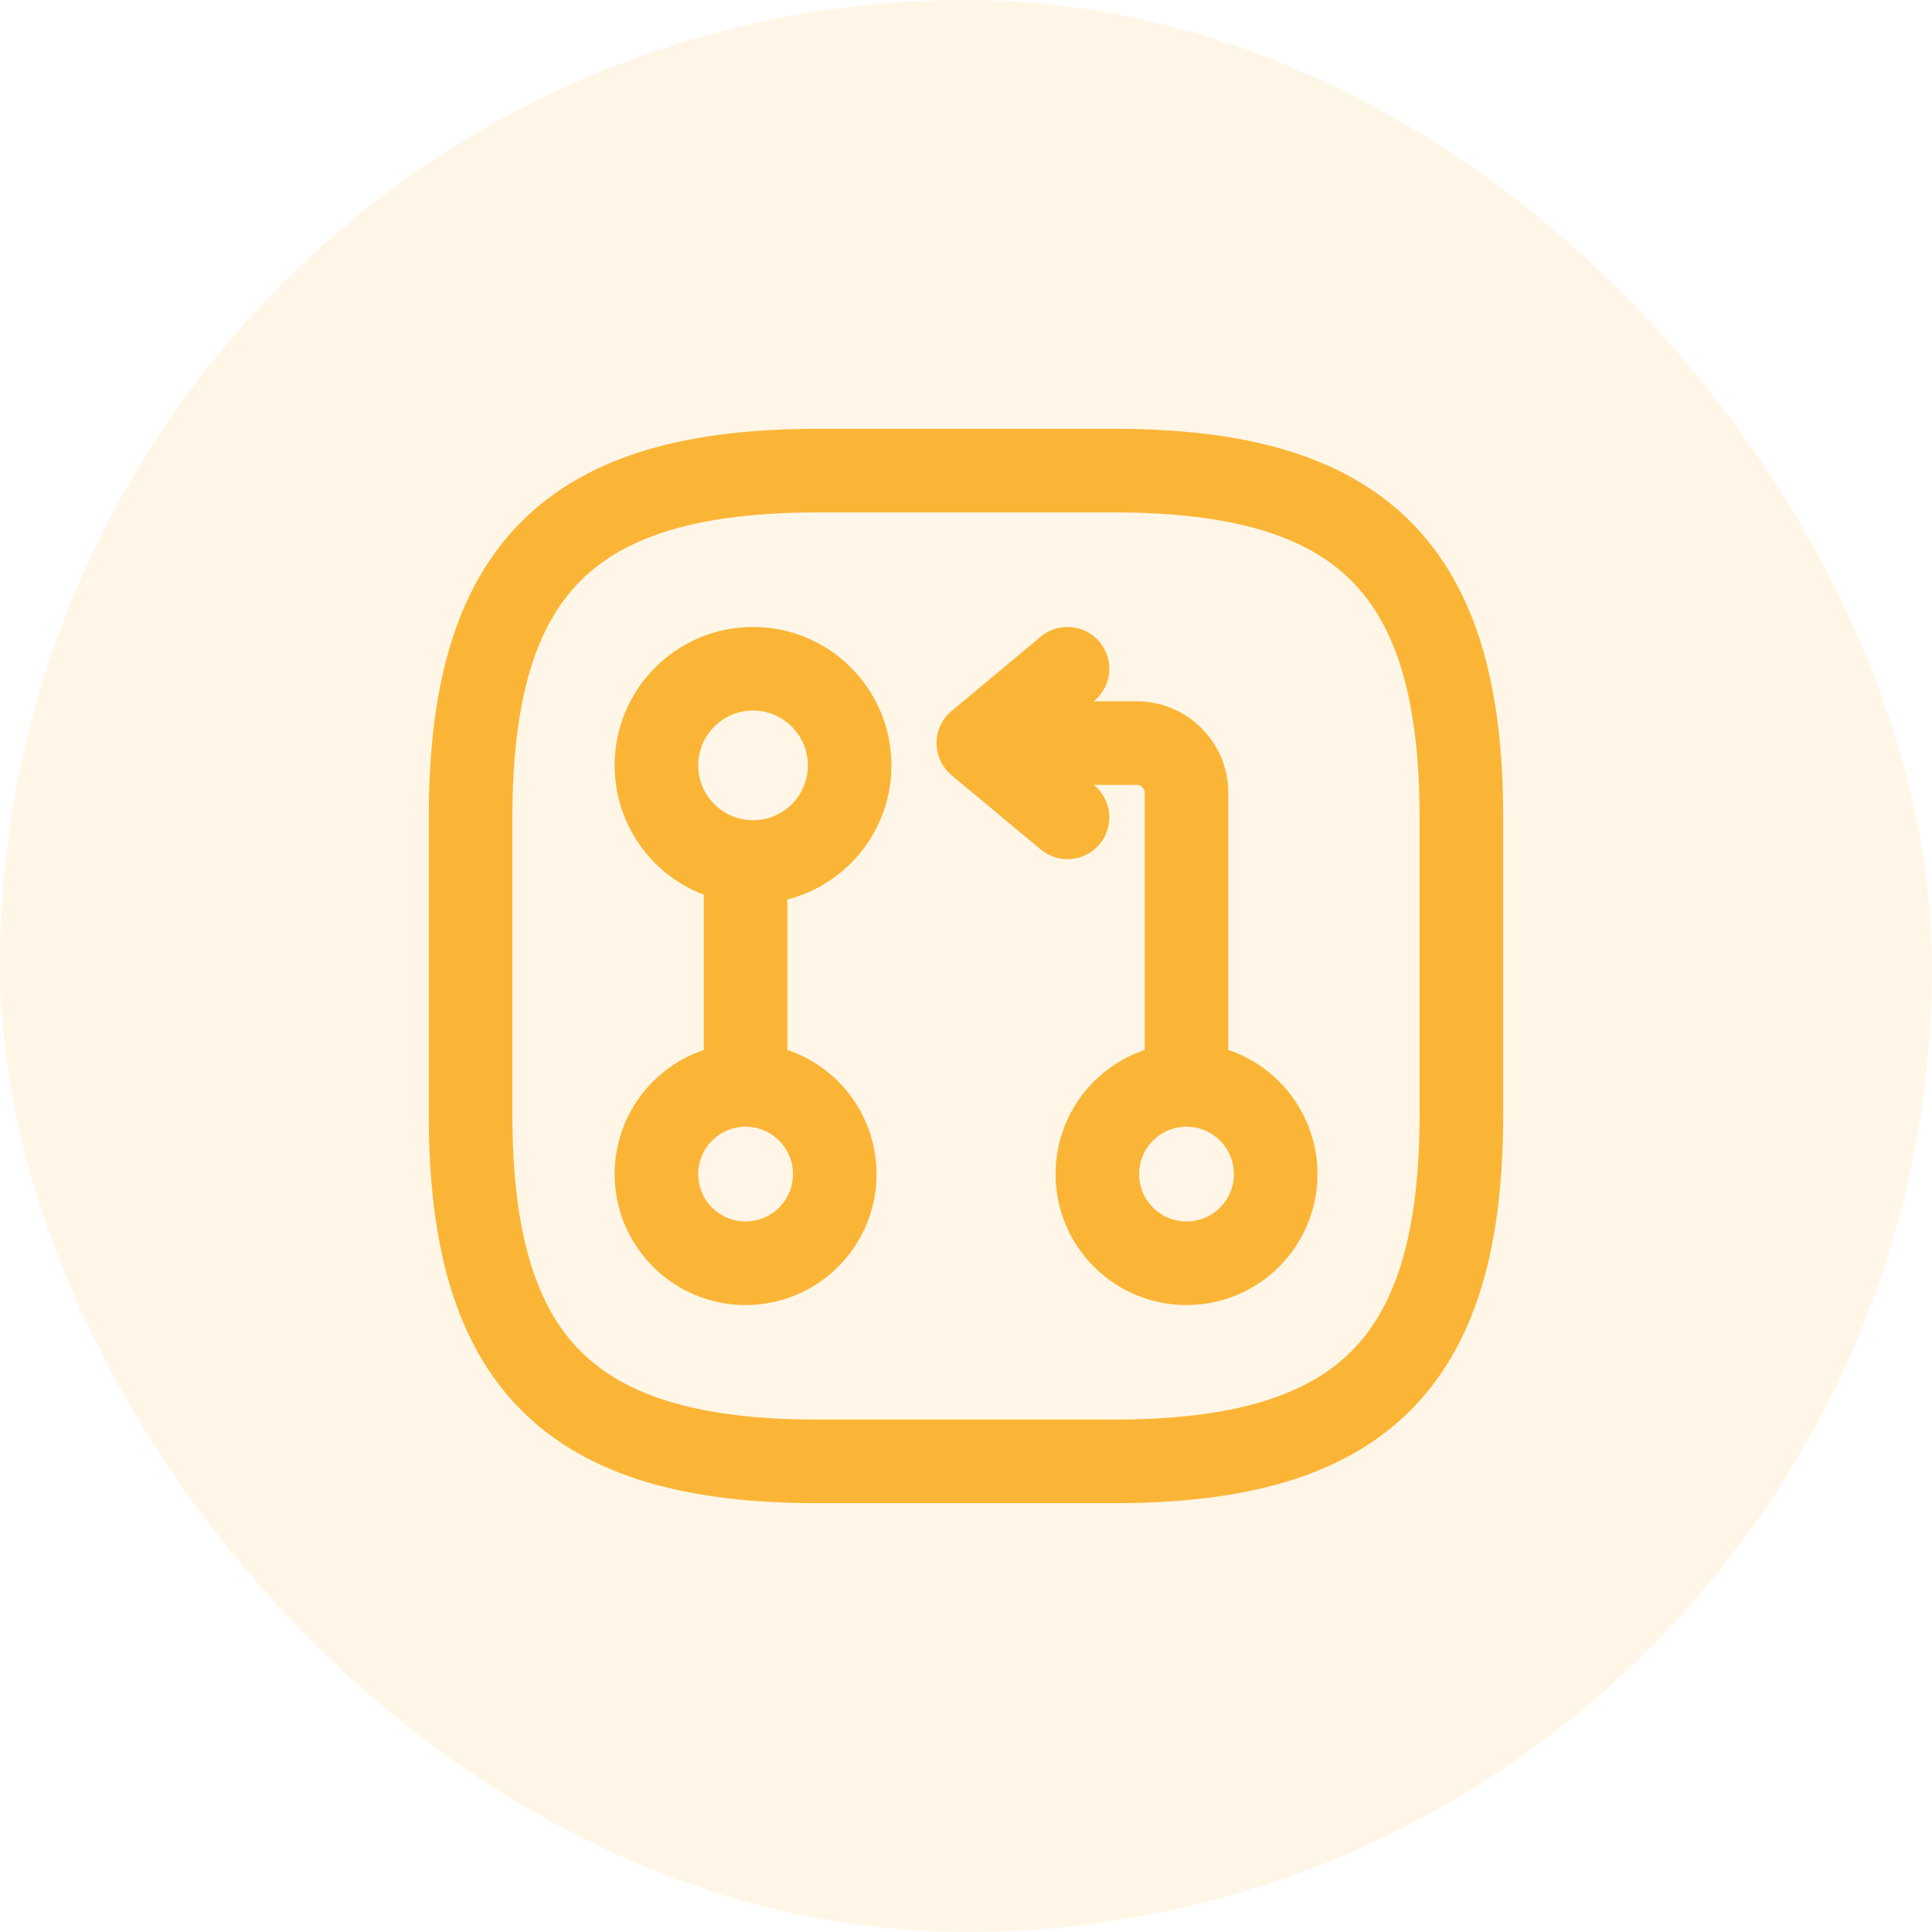
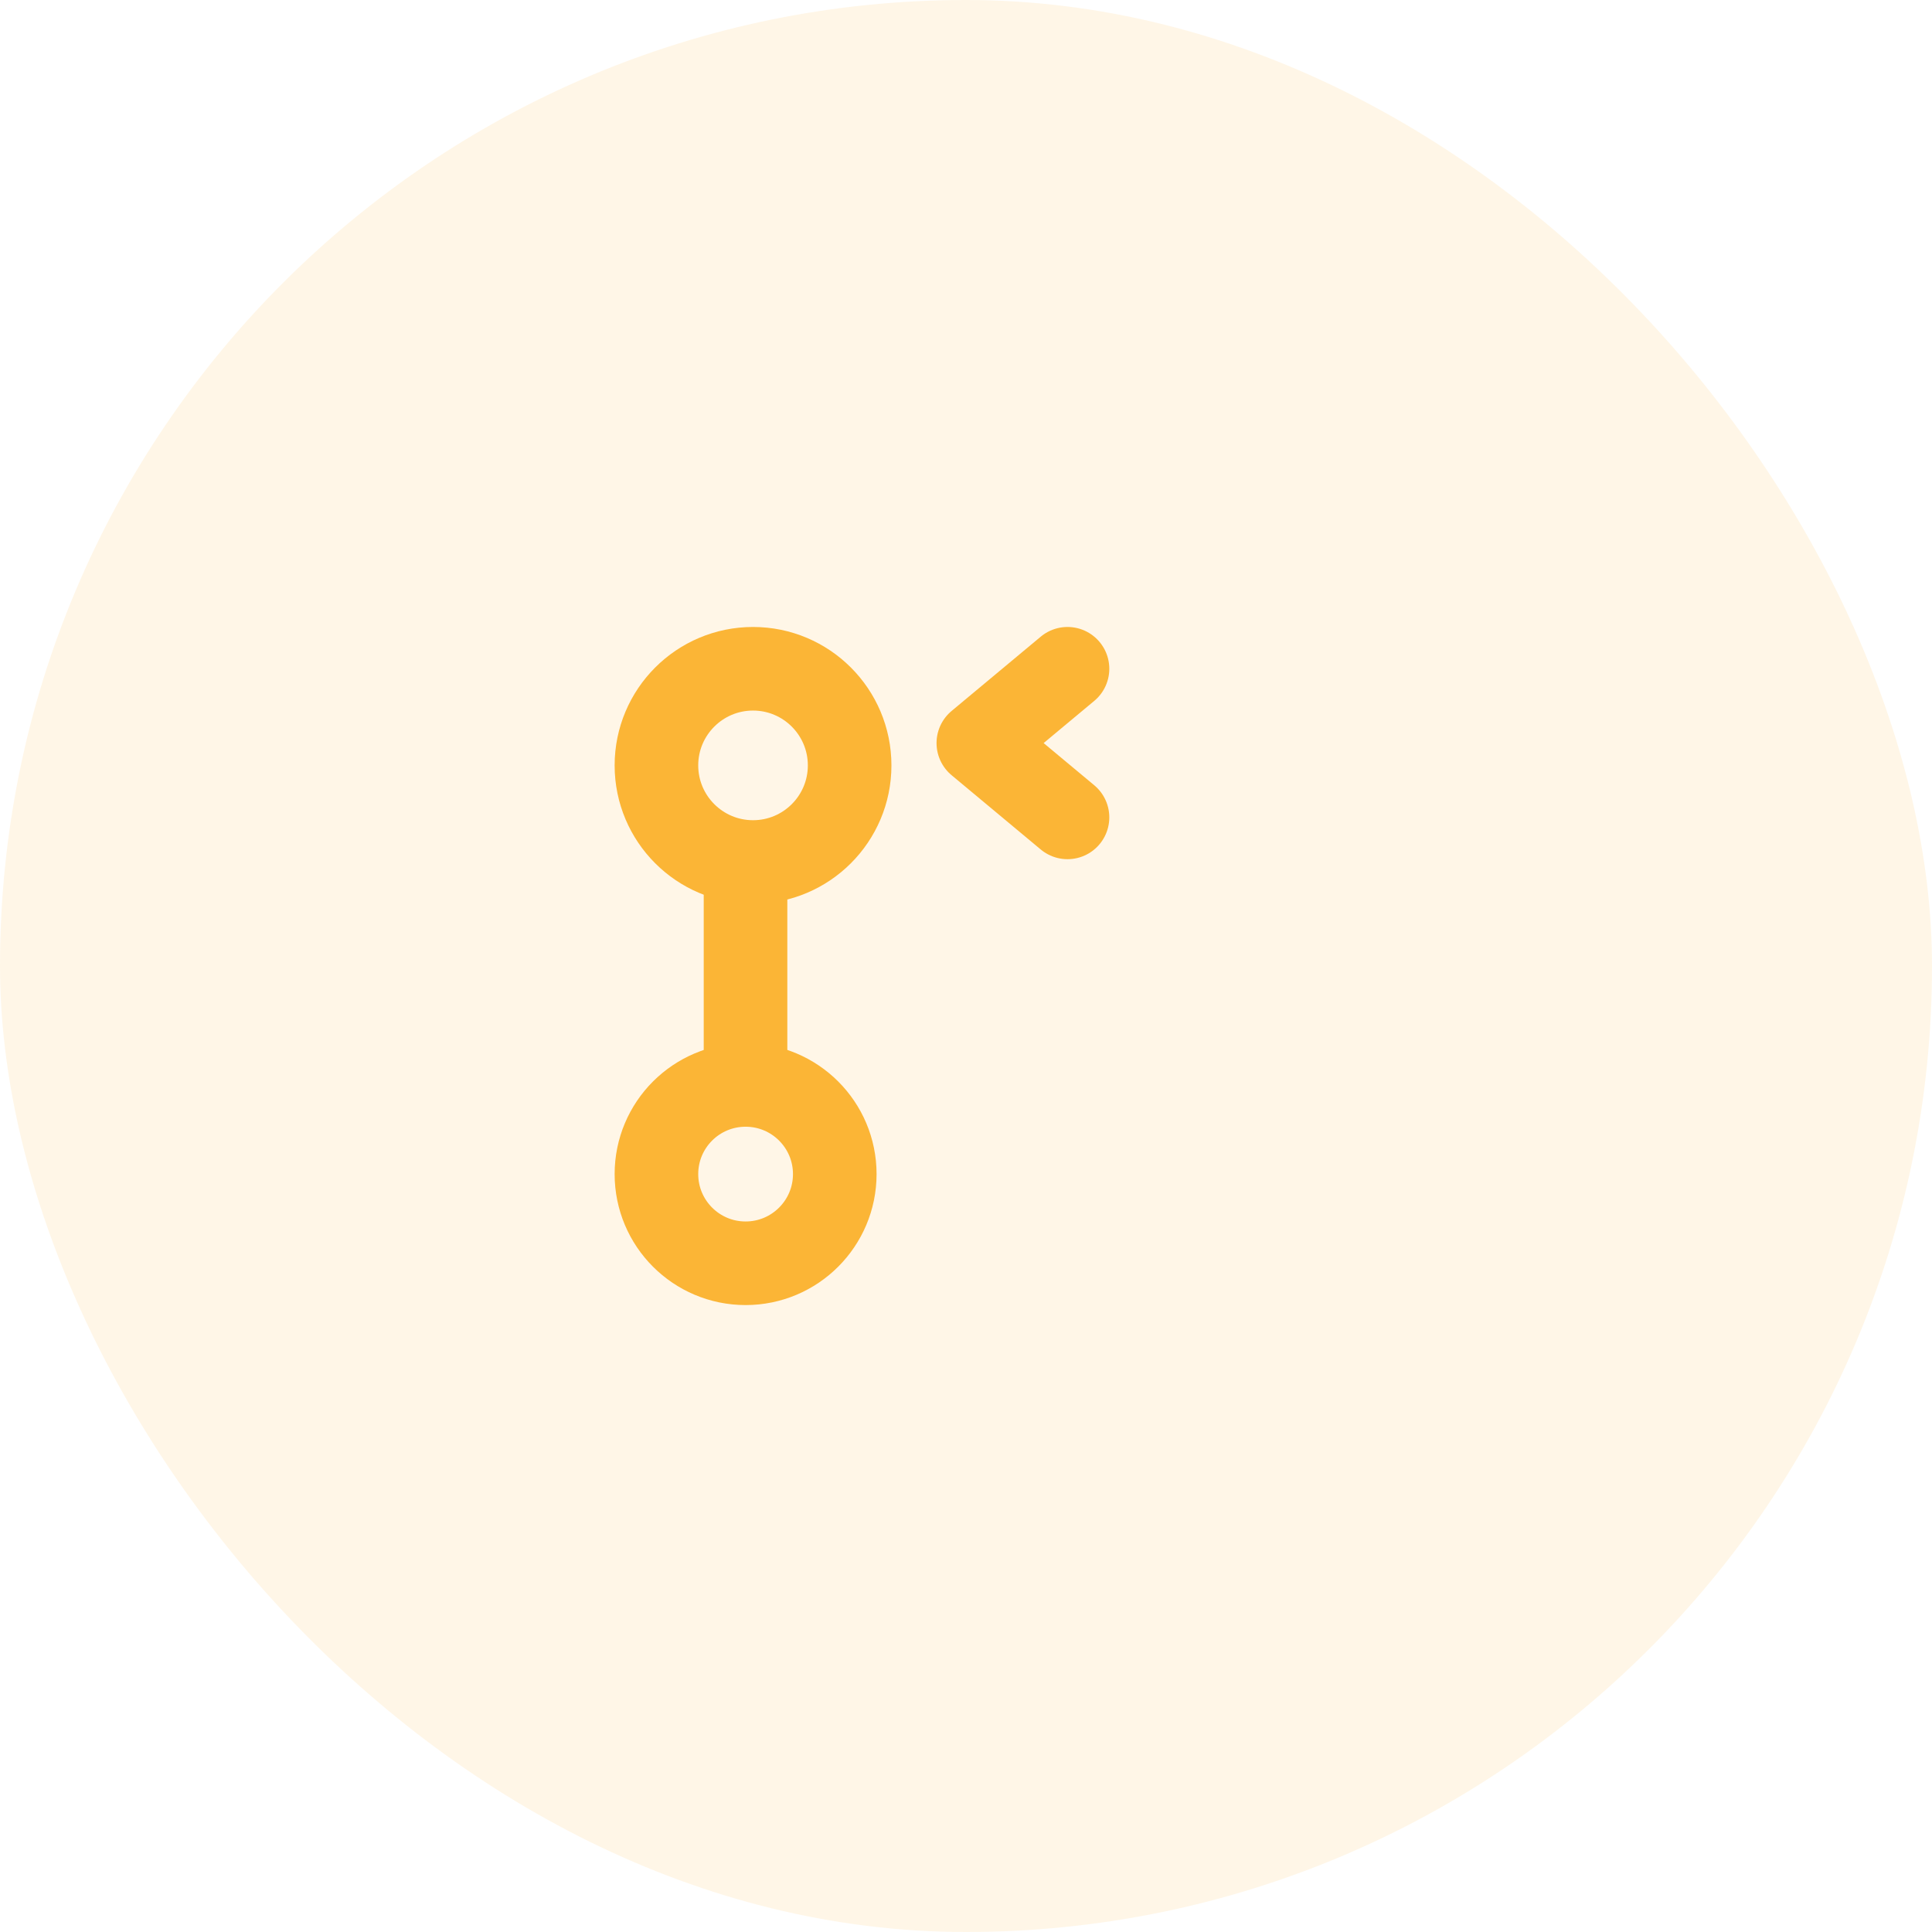
<svg xmlns="http://www.w3.org/2000/svg" width="52" height="52" viewBox="0 0 52 52" fill="none">
  <rect width="52" height="52" rx="26" fill="#FBB536" fill-opacity="0.12" />
-   <path d="M31.934 29.201V21.334C31.934 20.601 31.334 20.001 30.601 20.001H26.734" stroke="#FBB536" stroke-width="2.25" stroke-linecap="round" stroke-linejoin="round" />
  <path d="M28.732 18L26.332 20L28.732 22" stroke="#FBB536" stroke-width="2.25" stroke-linecap="round" stroke-linejoin="round" />
  <path d="M20.066 23.601V29.201" stroke="#FBB536" stroke-width="2.25" stroke-linecap="round" stroke-linejoin="round" />
  <path d="M20.268 23.201C21.704 23.201 22.868 22.036 22.868 20.601C22.868 19.165 21.704 18 20.268 18C18.832 18 17.668 19.165 17.668 20.601C17.668 22.036 18.832 23.201 20.268 23.201Z" stroke="#FBB536" stroke-width="2.25" stroke-linecap="round" stroke-linejoin="round" />
  <path d="M20.068 34.001C21.393 34.001 22.468 32.926 22.468 31.601C22.468 30.275 21.393 29.201 20.068 29.201C18.742 29.201 17.668 30.275 17.668 31.601C17.668 32.926 18.742 34.001 20.068 34.001Z" stroke="#FBB536" stroke-width="2.25" stroke-linecap="round" stroke-linejoin="round" />
-   <path d="M31.935 34.001C33.261 34.001 34.335 32.926 34.335 31.601C34.335 30.275 33.261 29.201 31.935 29.201C30.61 29.201 29.535 30.275 29.535 31.601C29.535 32.926 30.61 34.001 31.935 34.001Z" stroke="#FBB536" stroke-width="2.25" stroke-linecap="round" stroke-linejoin="round" />
-   <path d="M21.999 39.333H29.999C36.666 39.333 39.333 36.667 39.333 30V22C39.333 15.333 36.666 12.667 29.999 12.667H21.999C15.333 12.667 12.666 15.333 12.666 22V30C12.666 36.667 15.333 39.333 21.999 39.333Z" stroke="#FBB536" stroke-width="2.25" stroke-linecap="round" stroke-linejoin="round" />
</svg>